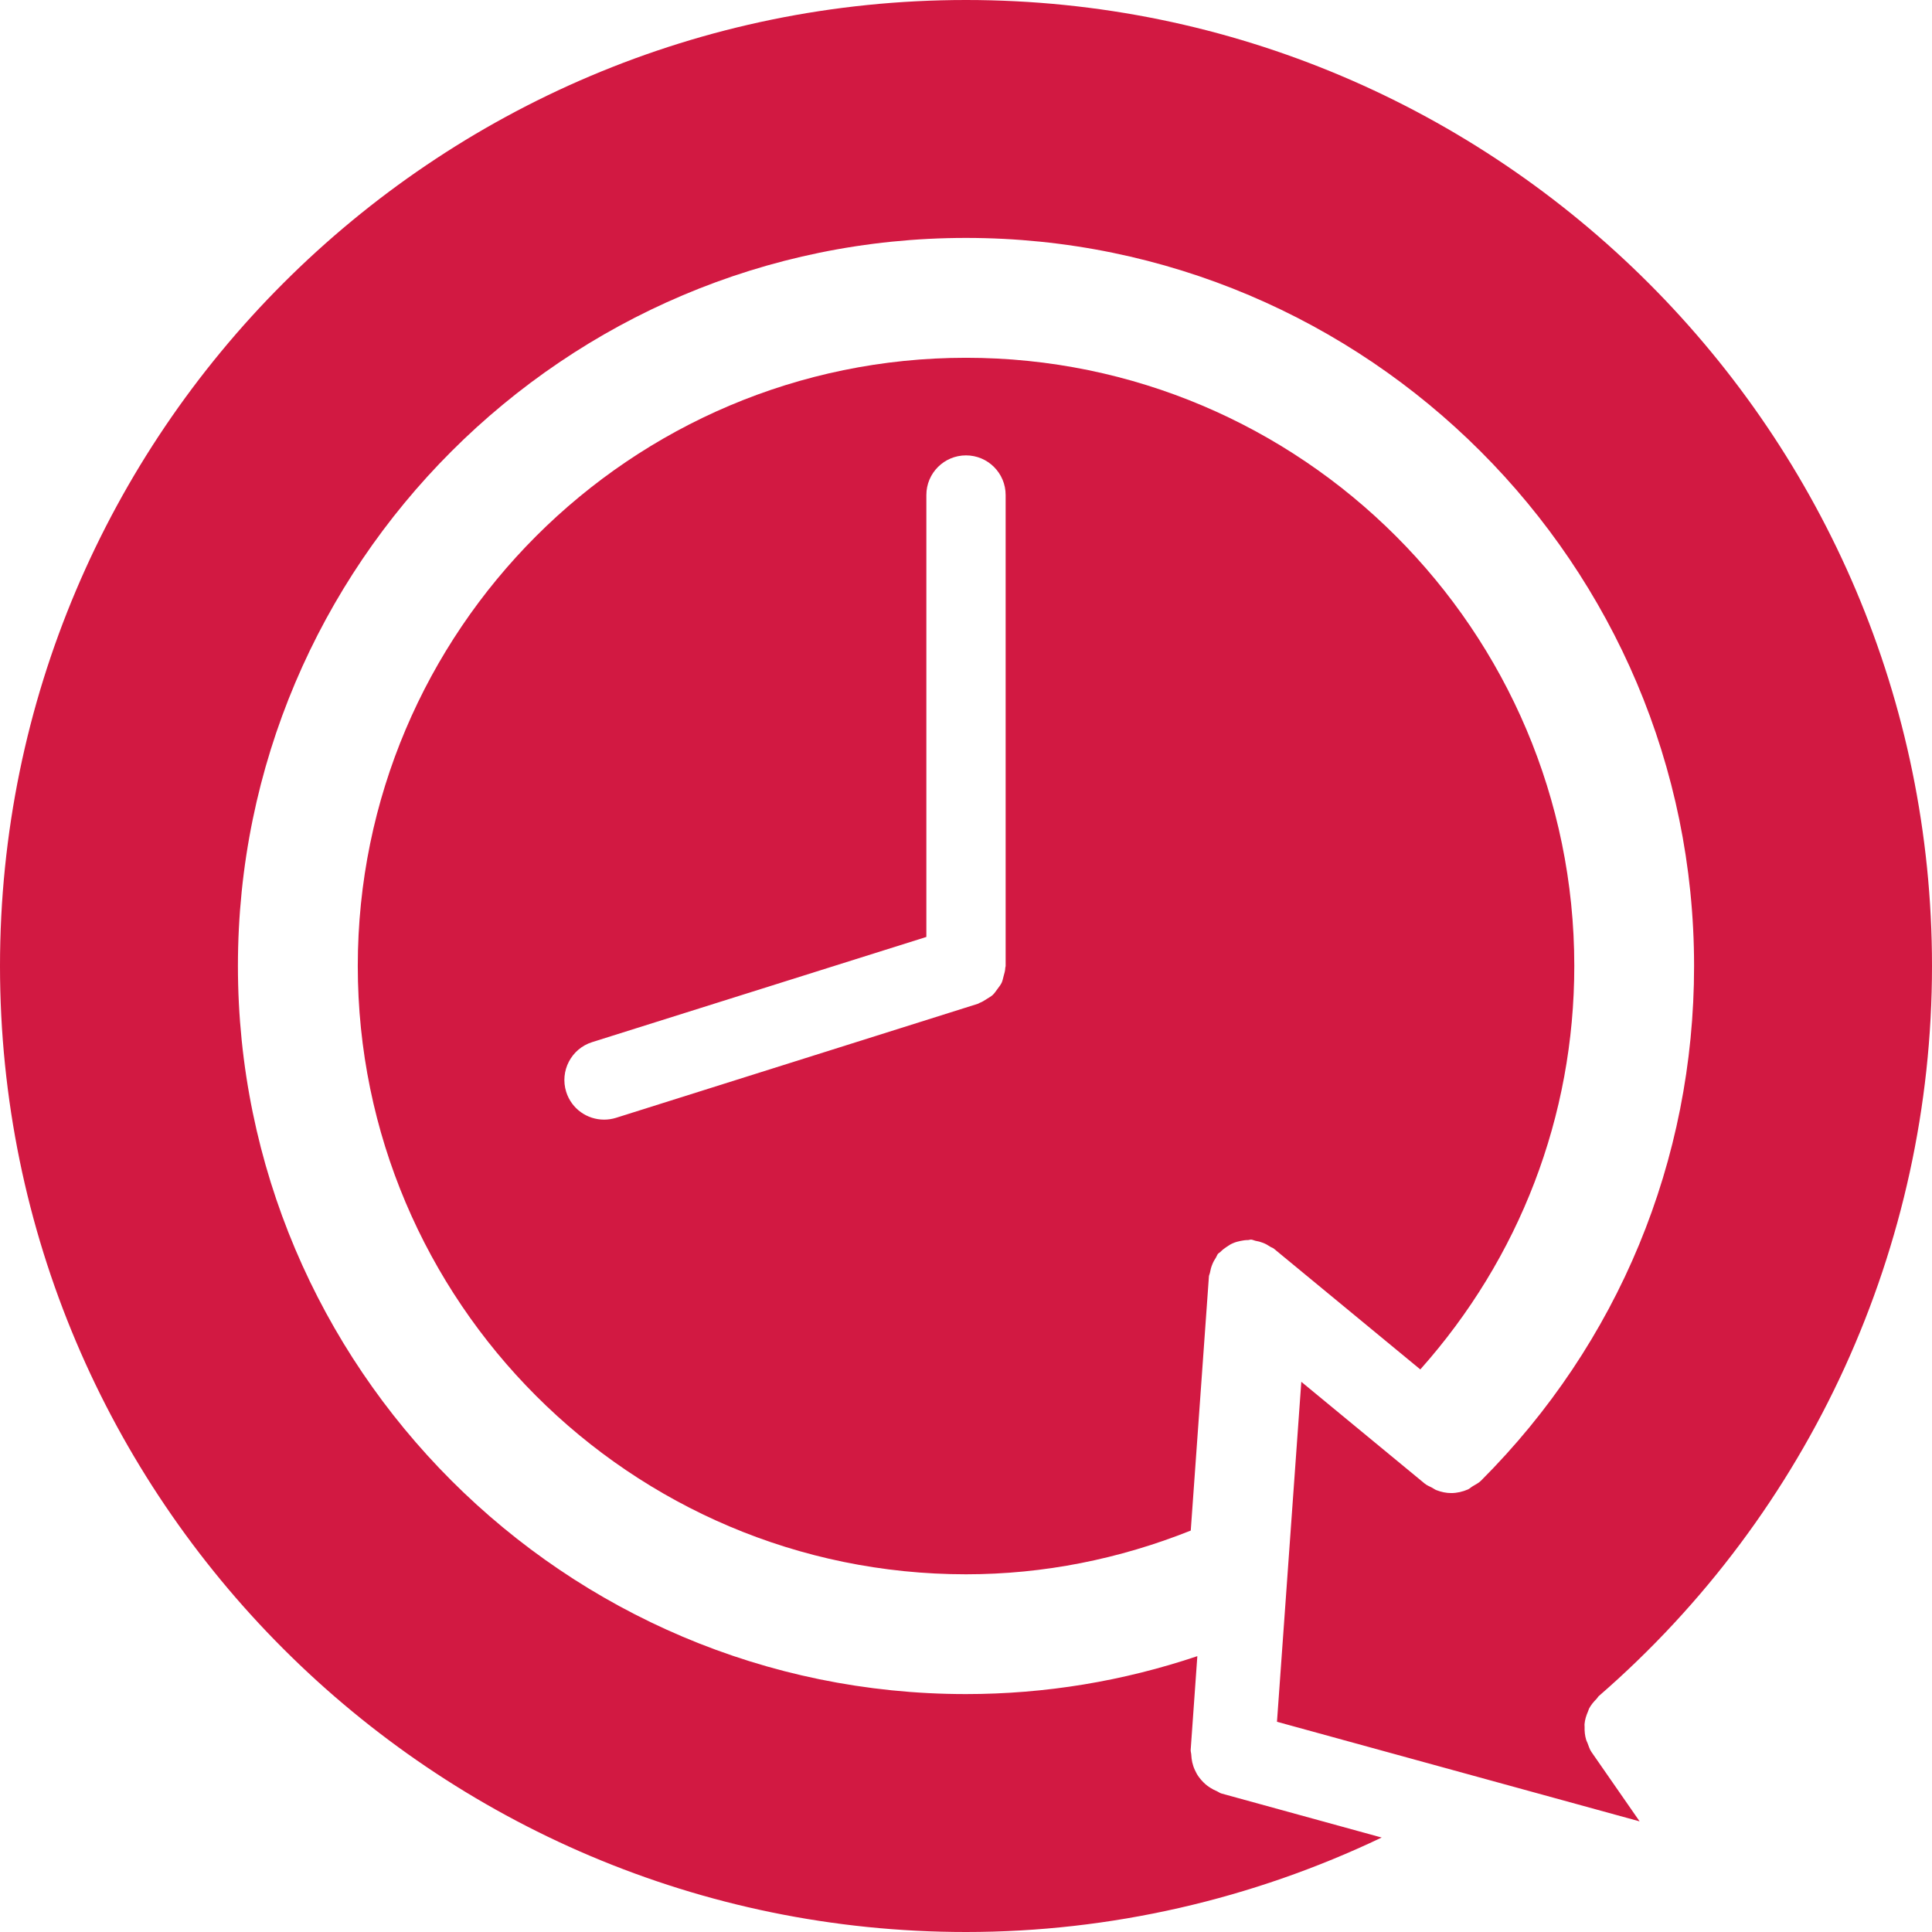
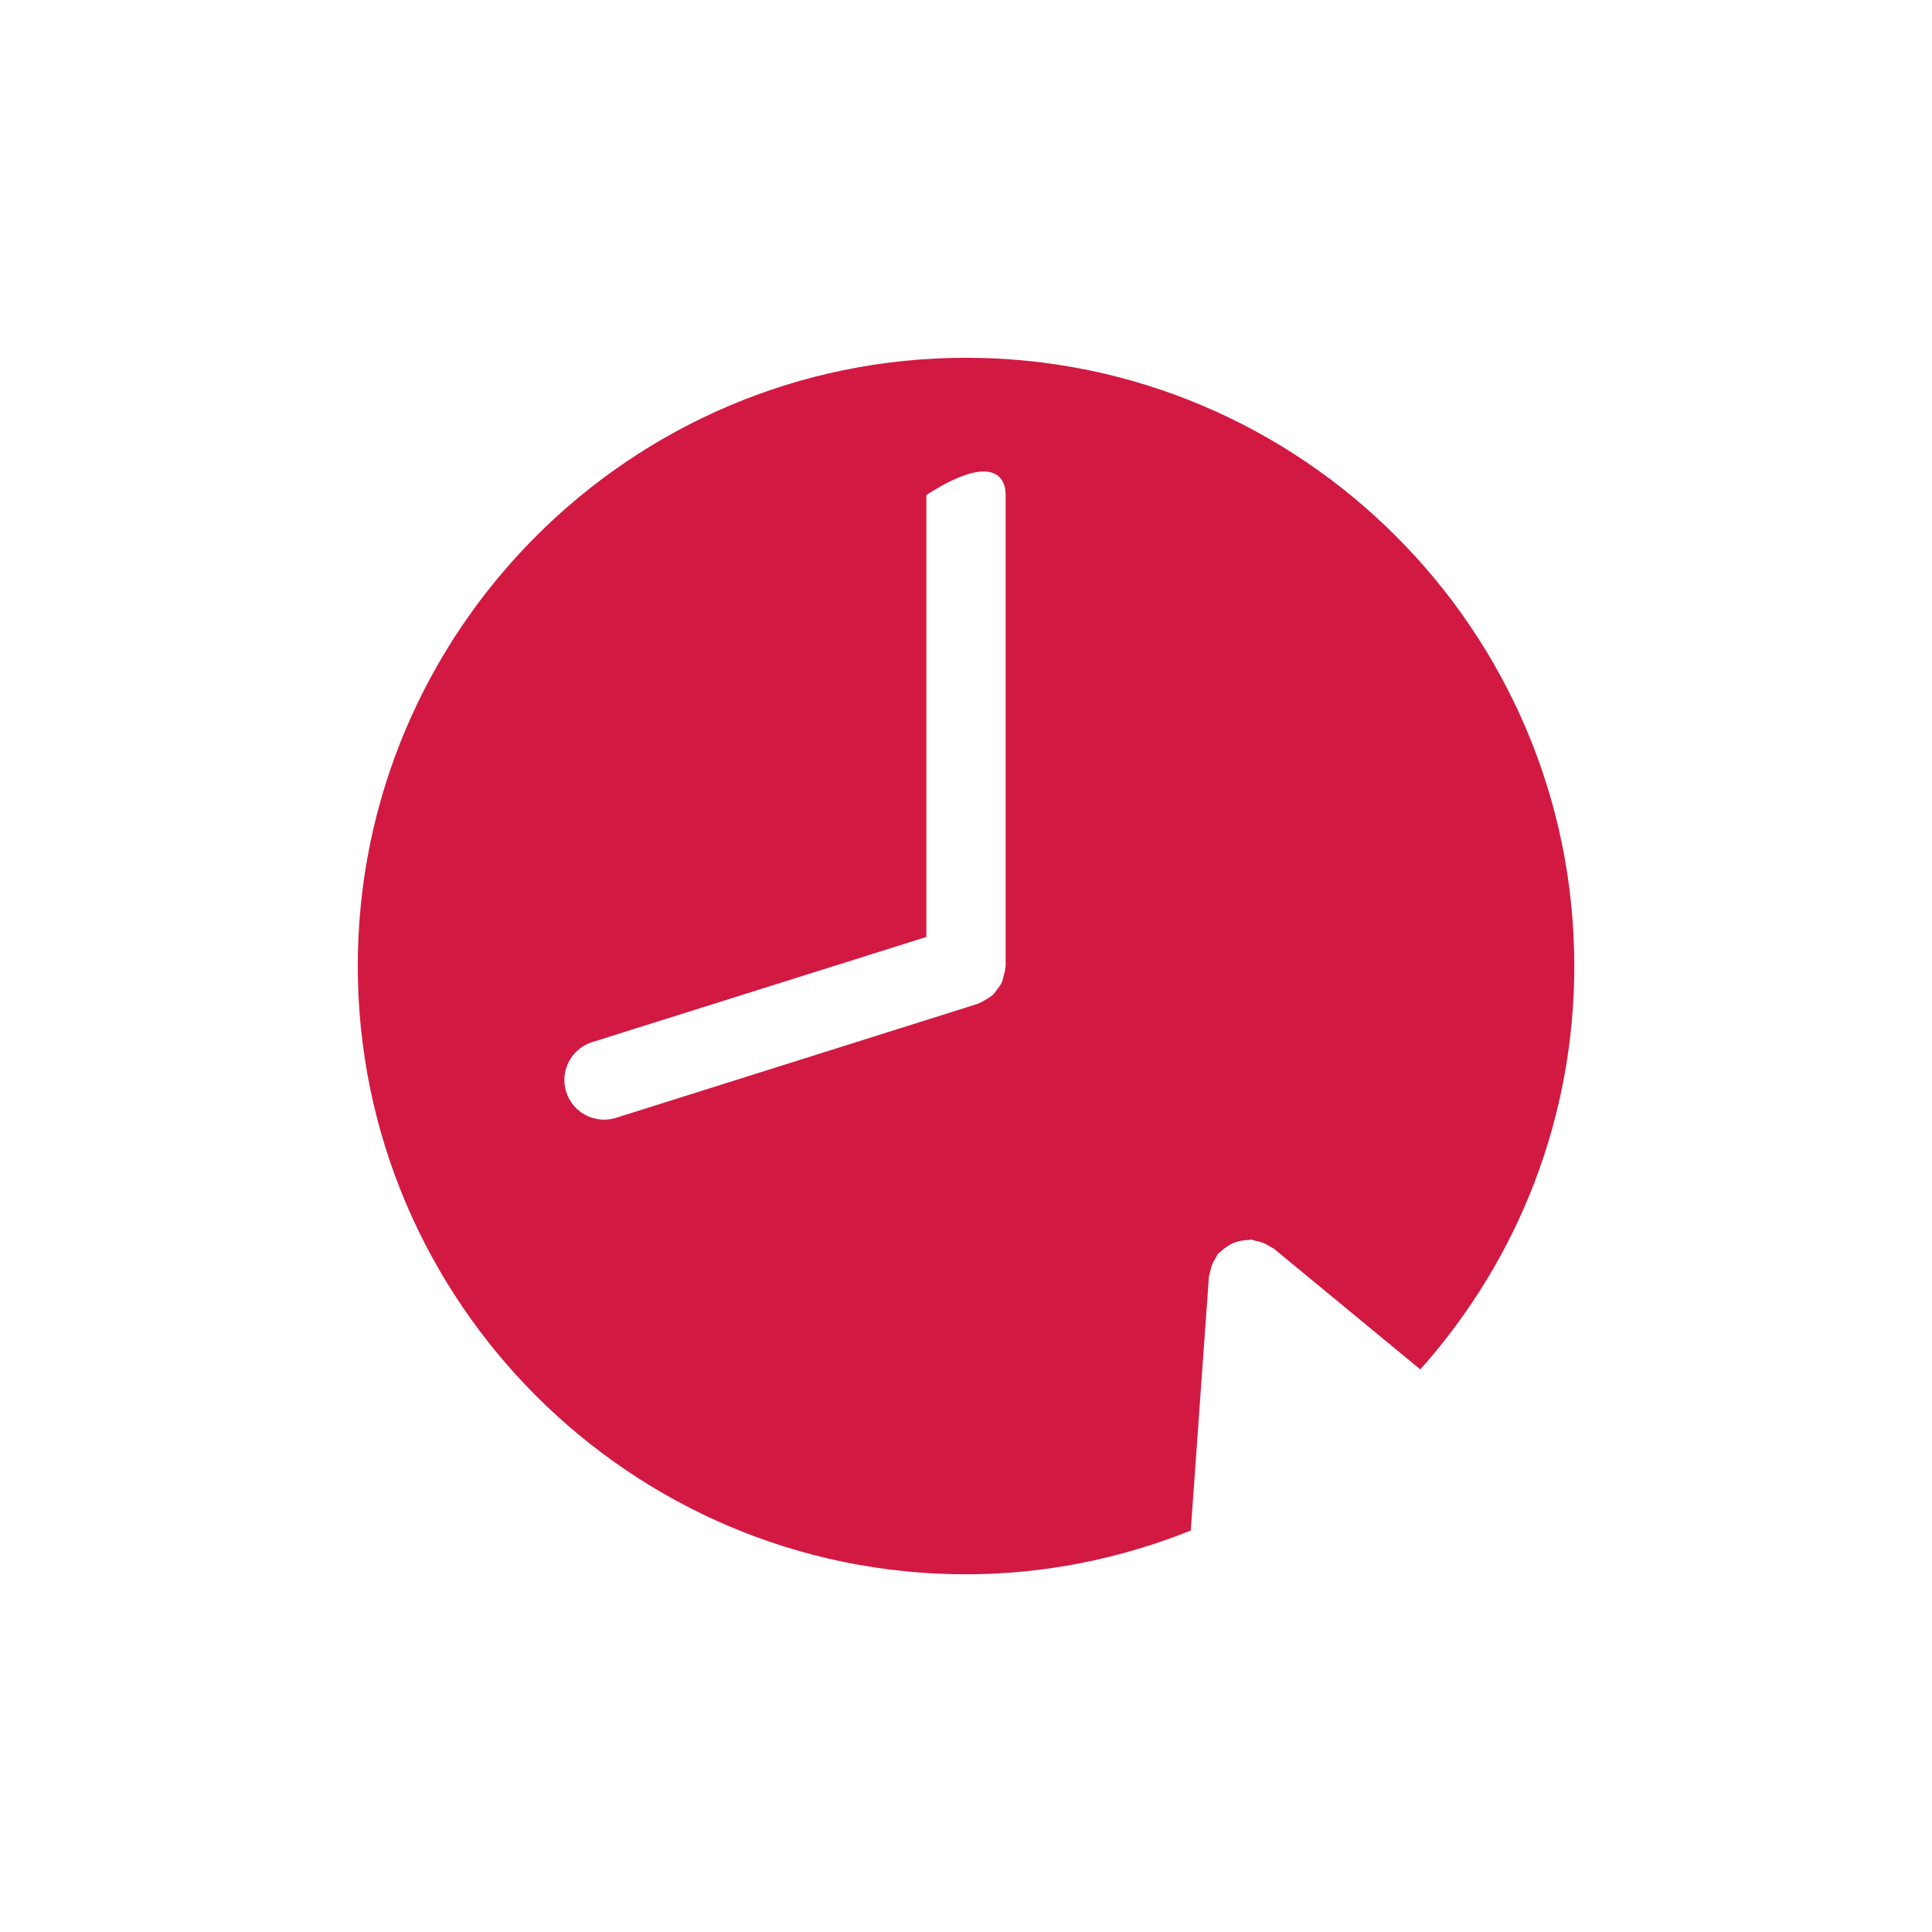
<svg xmlns="http://www.w3.org/2000/svg" width="27" height="27" viewBox="0 0 27 27" fill="none">
-   <path d="M22.186 24.36C22.18 24.345 22.172 24.331 22.167 24.315C22.149 24.255 22.143 24.194 22.145 24.133C22.145 24.12 22.143 24.108 22.144 24.096C22.149 24.034 22.167 23.977 22.192 23.919C22.198 23.906 22.201 23.892 22.207 23.879C22.234 23.827 22.271 23.783 22.314 23.74C22.325 23.729 22.33 23.715 22.342 23.704C25.302 21.136 27 17.416 27 13.5C27 6.056 20.944 0 13.5 0C6.056 0 0 6.056 0 13.5C0 20.944 6.056 27 13.5 27C15.52 27 17.501 26.542 19.309 25.68L17.072 25.065C17.048 25.059 17.03 25.043 17.008 25.033C16.977 25.02 16.948 25.006 16.92 24.988C16.884 24.966 16.852 24.942 16.822 24.912C16.797 24.888 16.776 24.863 16.755 24.835C16.732 24.804 16.714 24.771 16.698 24.735C16.682 24.701 16.671 24.667 16.662 24.629C16.654 24.593 16.65 24.558 16.648 24.52C16.647 24.498 16.638 24.477 16.64 24.454L16.733 23.145C15.695 23.494 14.612 23.675 13.499 23.675C7.889 23.675 3.325 19.11 3.325 13.499C3.325 7.889 7.889 3.325 13.5 3.325C19.111 3.325 23.675 7.889 23.675 13.5C23.675 16.218 22.617 18.773 20.696 20.694C20.662 20.728 20.62 20.746 20.582 20.77C20.558 20.784 20.539 20.804 20.515 20.815C20.44 20.847 20.361 20.866 20.281 20.866C20.211 20.866 20.141 20.851 20.074 20.825C20.052 20.817 20.033 20.801 20.012 20.79C19.977 20.772 19.94 20.758 19.909 20.732L18.186 19.311L17.846 24.062L22.914 25.454L22.24 24.483C22.213 24.444 22.203 24.401 22.186 24.36Z" fill="#D21942" />
-   <path d="M13.5 5C8.813 5 5 8.813 5 13.5C5 18.187 8.813 22.001 13.5 22.001C14.588 22.001 15.642 21.788 16.641 21.39L16.895 17.837C16.897 17.818 16.907 17.802 16.91 17.783C16.917 17.745 16.926 17.709 16.941 17.673C16.955 17.637 16.972 17.606 16.993 17.575C17.004 17.558 17.008 17.54 17.02 17.524C17.03 17.512 17.044 17.507 17.055 17.496C17.082 17.468 17.113 17.444 17.147 17.422C17.174 17.404 17.199 17.387 17.229 17.375C17.264 17.359 17.299 17.35 17.337 17.342C17.372 17.335 17.405 17.33 17.441 17.33C17.456 17.33 17.471 17.322 17.488 17.324C17.508 17.326 17.525 17.336 17.544 17.34C17.581 17.346 17.615 17.355 17.651 17.369C17.687 17.383 17.719 17.401 17.75 17.422C17.766 17.433 17.785 17.437 17.801 17.449L19.849 19.138C21.235 17.582 22.001 15.602 22.001 13.499C22.001 8.813 18.187 5 13.5 5ZM14.054 13.5C14.054 13.509 14.05 13.516 14.049 13.525C14.048 13.565 14.037 13.602 14.026 13.64C14.017 13.672 14.012 13.705 13.998 13.735C13.983 13.766 13.961 13.792 13.94 13.821C13.918 13.85 13.9 13.88 13.873 13.905C13.849 13.927 13.82 13.941 13.793 13.959C13.759 13.981 13.727 14.002 13.689 14.016C13.681 14.019 13.675 14.026 13.666 14.028L8.608 15.622C8.553 15.639 8.497 15.647 8.442 15.647C8.206 15.647 7.988 15.497 7.913 15.26C7.821 14.968 7.983 14.656 8.275 14.564L12.946 13.094V6.918C12.946 6.612 13.194 6.364 13.5 6.364C13.806 6.364 14.054 6.612 14.054 6.918V13.5Z" fill="#D21942" />
+   <path d="M13.5 5C8.813 5 5 8.813 5 13.5C5 18.187 8.813 22.001 13.5 22.001C14.588 22.001 15.642 21.788 16.641 21.39L16.895 17.837C16.897 17.818 16.907 17.802 16.91 17.783C16.917 17.745 16.926 17.709 16.941 17.673C16.955 17.637 16.972 17.606 16.993 17.575C17.004 17.558 17.008 17.54 17.02 17.524C17.03 17.512 17.044 17.507 17.055 17.496C17.082 17.468 17.113 17.444 17.147 17.422C17.174 17.404 17.199 17.387 17.229 17.375C17.264 17.359 17.299 17.35 17.337 17.342C17.372 17.335 17.405 17.33 17.441 17.33C17.456 17.33 17.471 17.322 17.488 17.324C17.508 17.326 17.525 17.336 17.544 17.34C17.581 17.346 17.615 17.355 17.651 17.369C17.687 17.383 17.719 17.401 17.75 17.422C17.766 17.433 17.785 17.437 17.801 17.449L19.849 19.138C21.235 17.582 22.001 15.602 22.001 13.499C22.001 8.813 18.187 5 13.5 5ZM14.054 13.5C14.054 13.509 14.05 13.516 14.049 13.525C14.048 13.565 14.037 13.602 14.026 13.64C14.017 13.672 14.012 13.705 13.998 13.735C13.983 13.766 13.961 13.792 13.94 13.821C13.918 13.85 13.9 13.88 13.873 13.905C13.849 13.927 13.82 13.941 13.793 13.959C13.759 13.981 13.727 14.002 13.689 14.016C13.681 14.019 13.675 14.026 13.666 14.028L8.608 15.622C8.553 15.639 8.497 15.647 8.442 15.647C8.206 15.647 7.988 15.497 7.913 15.26C7.821 14.968 7.983 14.656 8.275 14.564L12.946 13.094V6.918C13.806 6.364 14.054 6.612 14.054 6.918V13.5Z" fill="#D21942" />
</svg>